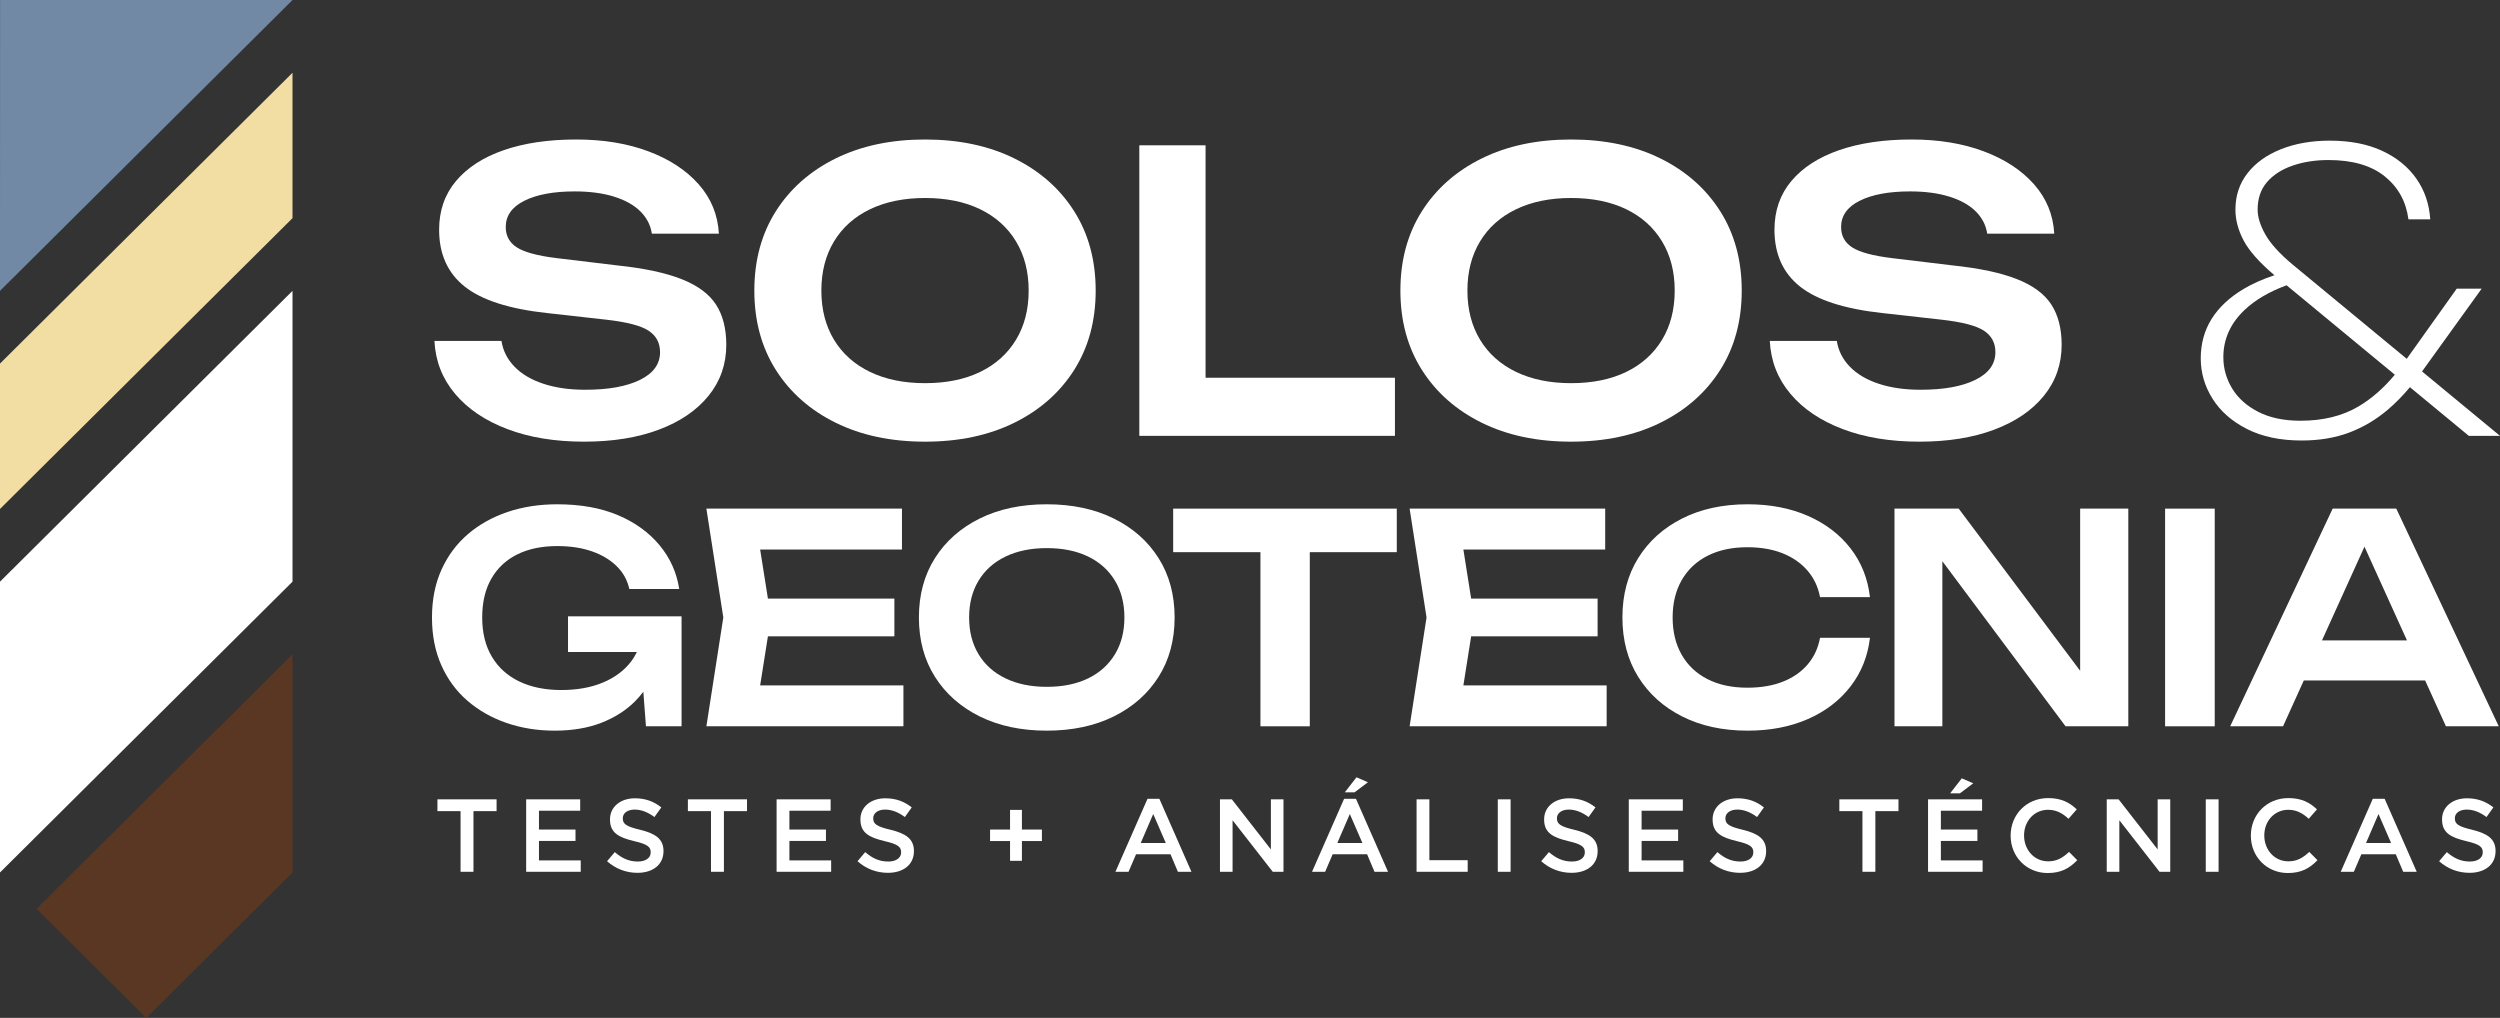
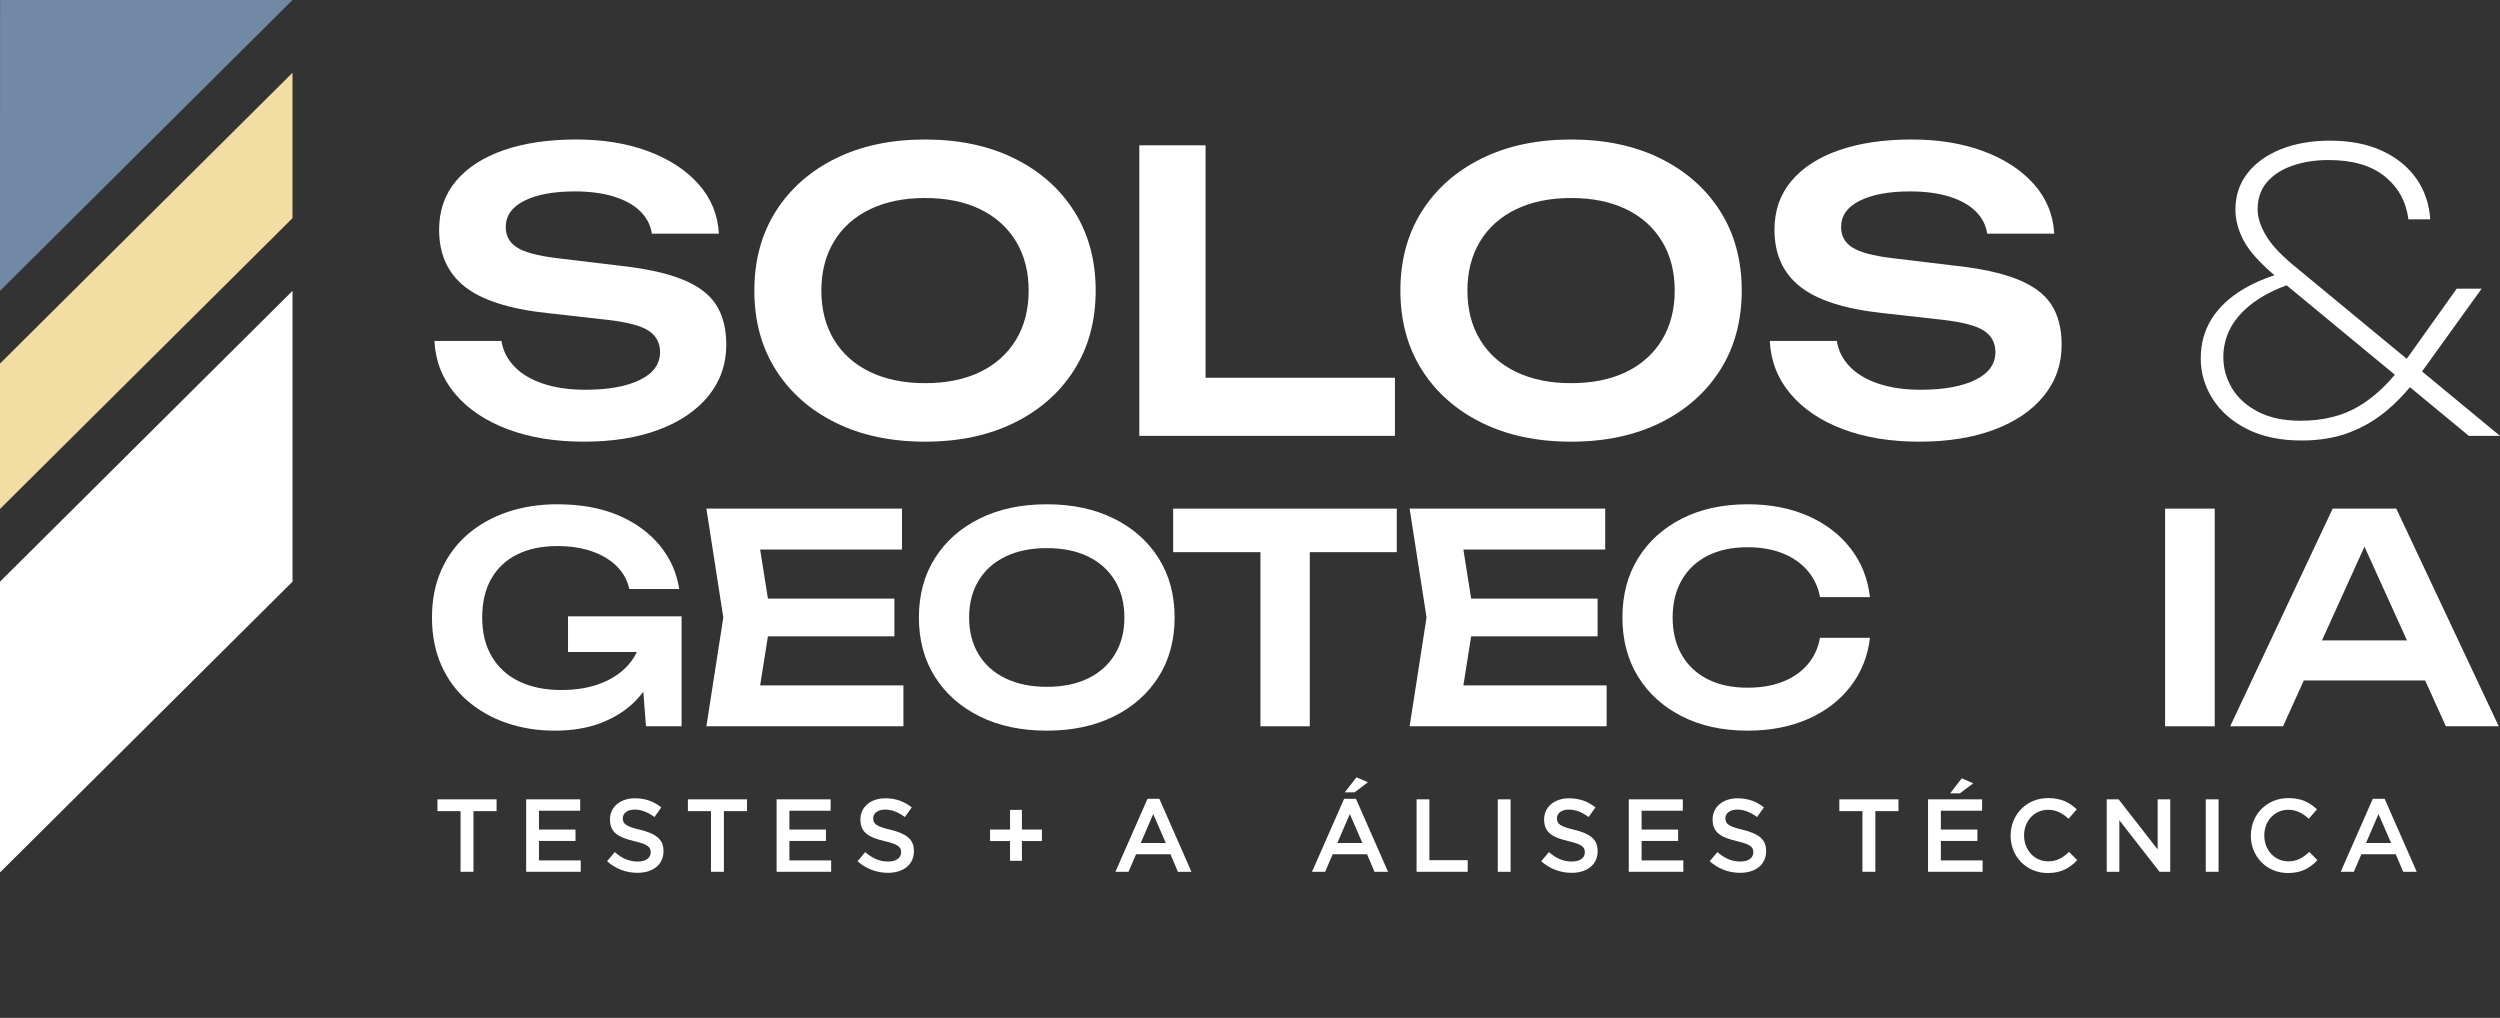
<svg xmlns="http://www.w3.org/2000/svg" width="280" height="114" viewBox="0 0 280 114" fill="none">
  <rect x="0" y="0" width="280" height="114" fill="#333333" stroke="none" />
  <g clip-path="url(#clip0_131_54)">
    <path d="M71.678 42.546C70.179 43.284 68.135 43.653 65.546 43.653C63.771 43.653 62.208 43.429 60.855 42.98C59.502 42.532 58.425 41.895 57.625 41.071C56.825 40.247 56.338 39.286 56.163 38.186H48.657C48.772 40.442 49.544 42.416 50.969 44.108C52.395 45.8 54.344 47.117 56.818 48.056C59.291 48.996 62.156 49.467 65.415 49.467C68.615 49.467 71.408 49.018 73.794 48.121C76.18 47.225 78.034 45.96 79.358 44.325C80.682 42.691 81.344 40.789 81.344 38.62C81.344 36.797 80.958 35.294 80.188 34.107C79.417 32.921 78.137 31.975 76.347 31.266C74.558 30.557 72.15 30.044 69.125 29.725L62.273 28.901C60.178 28.64 58.716 28.243 57.887 27.708C57.057 27.173 56.643 26.413 56.643 25.43C56.643 24.157 57.341 23.174 58.738 22.479C60.135 21.785 62.011 21.438 64.368 21.438C66.055 21.438 67.524 21.633 68.775 22.024C70.026 22.415 71.008 22.964 71.722 23.673C72.434 24.382 72.862 25.213 73.008 26.168H80.515C80.399 24.056 79.643 22.213 78.246 20.635C76.849 19.059 74.973 17.831 72.616 16.948C70.259 16.065 67.568 15.624 64.542 15.624C61.429 15.624 58.723 16.022 56.425 16.817C54.126 17.613 52.345 18.763 51.079 20.267C49.813 21.771 49.181 23.593 49.181 25.733C49.181 28.453 50.133 30.571 52.039 32.09C53.944 33.608 57.021 34.6 61.269 35.062L67.859 35.8C70.187 36.06 71.779 36.472 72.638 37.036C73.496 37.6 73.926 38.403 73.926 39.444C73.926 40.775 73.176 41.809 71.678 42.546Z" fill="white" />
    <path d="M93.585 47.341C96.451 48.758 99.79 49.467 103.601 49.467C107.412 49.467 110.751 48.758 113.617 47.341C116.482 45.924 118.716 43.949 120.316 41.418C121.916 38.888 122.716 35.93 122.716 32.545C122.716 29.161 121.916 26.204 120.316 23.673C118.716 21.142 116.482 19.168 113.617 17.75C110.751 16.333 107.412 15.624 103.601 15.624C99.79 15.624 96.451 16.333 93.585 17.75C90.719 19.168 88.487 21.142 86.886 23.673C85.286 26.204 84.486 29.161 84.486 32.545C84.486 35.929 85.286 38.888 86.886 41.418C88.487 43.949 90.719 45.924 93.585 47.341ZM93.411 27.035C94.356 25.473 95.703 24.273 97.448 23.434C99.194 22.596 101.245 22.176 103.602 22.176C105.987 22.176 108.046 22.596 109.777 23.434C111.508 24.273 112.846 25.473 113.792 27.035C114.737 28.597 115.21 30.434 115.21 32.545C115.21 34.656 114.737 36.494 113.792 38.056C112.846 39.618 111.508 40.818 109.777 41.657C108.046 42.496 105.987 42.915 103.602 42.915C101.245 42.915 99.194 42.496 97.448 41.657C95.703 40.818 94.356 39.618 93.411 38.056C92.466 36.494 91.993 34.657 91.993 32.545C91.993 30.433 92.466 28.597 93.411 27.035Z" fill="white" />
    <path d="M156.233 42.307H135.023V16.275H127.604V48.815H156.233V42.307Z" fill="white" />
    <path d="M165.943 47.341C168.808 48.758 172.148 49.467 175.959 49.467C179.77 49.467 183.108 48.758 185.975 47.341C188.84 45.924 191.073 43.949 192.674 41.418C194.273 38.888 195.074 35.93 195.074 32.545C195.074 29.161 194.273 26.204 192.674 23.673C191.073 21.142 188.84 19.168 185.975 17.75C183.108 16.333 179.77 15.624 175.959 15.624C172.148 15.624 168.808 16.333 165.943 17.75C163.077 19.168 160.844 21.142 159.244 23.673C157.644 26.204 156.844 29.161 156.844 32.545C156.844 35.929 157.644 38.888 159.244 41.418C160.844 43.949 163.077 45.924 165.943 47.341ZM165.769 27.035C166.714 25.473 168.06 24.273 169.806 23.434C171.552 22.596 173.602 22.176 175.959 22.176C178.344 22.176 180.403 22.596 182.135 23.434C183.865 24.273 185.203 25.473 186.149 27.035C187.094 28.597 187.567 30.434 187.567 32.545C187.567 34.656 187.094 36.494 186.149 38.056C185.203 39.618 183.865 40.818 182.135 41.657C180.403 42.496 178.344 42.915 175.959 42.915C173.602 42.915 171.552 42.496 169.806 41.657C168.06 40.818 166.714 39.618 165.769 38.056C164.823 36.494 164.35 34.657 164.35 32.545C164.35 30.433 164.823 28.597 165.769 27.035Z" fill="white" />
    <path d="M221.237 42.546C219.739 43.284 217.695 43.653 215.106 43.653C213.331 43.653 211.767 43.429 210.415 42.98C209.061 42.532 207.985 41.895 207.185 41.071C206.384 40.247 205.897 39.286 205.723 38.186H198.217C198.332 40.442 199.104 42.416 200.529 44.108C201.954 45.8 203.904 47.117 206.377 48.056C208.85 48.996 211.716 49.467 214.975 49.467C218.175 49.467 220.968 49.018 223.354 48.121C225.739 47.225 227.594 45.96 228.918 44.325C230.242 42.691 230.904 40.789 230.904 38.62C230.904 36.797 230.518 35.294 229.747 34.107C228.976 32.921 227.697 31.975 225.907 31.266C224.118 30.557 221.71 30.044 218.684 29.725L211.833 28.901C209.738 28.64 208.276 28.243 207.447 27.708C206.617 27.173 206.203 26.413 206.203 25.43C206.203 24.157 206.901 23.174 208.298 22.479C209.694 21.785 211.57 21.438 213.928 21.438C215.615 21.438 217.084 21.633 218.335 22.024C219.586 22.415 220.568 22.964 221.281 23.673C221.994 24.382 222.422 25.213 222.568 26.168H230.075C229.959 24.056 229.202 22.213 227.805 20.635C226.409 19.059 224.533 17.831 222.176 16.948C219.819 16.065 217.128 15.624 214.102 15.624C210.989 15.624 208.283 16.022 205.985 16.817C203.686 17.613 201.905 18.763 200.639 20.267C199.373 21.771 198.74 23.593 198.74 25.733C198.74 28.453 199.693 30.571 201.599 32.09C203.504 33.608 206.581 34.6 210.829 35.062L217.419 35.8C219.747 36.06 221.339 36.472 222.197 37.036C223.056 37.6 223.485 38.403 223.485 39.444C223.485 40.775 222.736 41.809 221.237 42.546Z" fill="white" />
    <path d="M257.787 49.336C259.765 49.336 261.54 49.039 263.111 48.447C264.682 47.854 266.122 47.001 267.431 45.887C268.313 45.138 269.136 44.292 269.912 43.366L276.509 48.815H280L271.268 41.602L277.949 32.328H275.156L269.555 40.188L256.783 29.638C255.328 28.423 254.309 27.303 253.728 26.276C253.146 25.249 252.855 24.317 252.855 23.477C252.855 22.234 253.204 21.207 253.902 20.397C254.601 19.587 255.554 18.972 256.761 18.553C257.968 18.134 259.315 17.924 260.798 17.924C263.474 17.924 265.569 18.531 267.083 19.746C268.595 20.961 269.483 22.566 269.745 24.562H272.188C272.072 22.826 271.548 21.301 270.617 19.984C269.686 18.669 268.406 17.635 266.777 16.882C265.147 16.131 263.198 15.754 260.929 15.754C258.892 15.754 257.073 16.073 255.474 16.709C253.873 17.345 252.622 18.242 251.721 19.399C250.818 20.556 250.368 21.915 250.368 23.477C250.368 24.634 250.68 25.799 251.306 26.97C251.921 28.122 253.067 29.408 254.738 30.826C253.447 31.251 252.303 31.759 251.306 32.35C249.72 33.291 248.52 34.411 247.705 35.712C246.89 37.014 246.484 38.489 246.484 40.138C246.484 41.758 246.927 43.27 247.814 44.672C248.702 46.075 249.989 47.203 251.677 48.056C253.364 48.909 255.401 49.336 257.787 49.336ZM249.996 43.501C249.342 42.416 249.015 41.252 249.015 40.008C249.015 37.983 249.807 36.219 251.393 34.714C252.576 33.593 254.145 32.672 256.097 31.952L268.219 41.967C266.992 43.452 265.64 44.639 264.158 45.518C262.354 46.588 260.187 47.123 257.656 47.123C255.793 47.123 254.215 46.791 252.921 46.126C251.626 45.461 250.651 44.585 249.996 43.501Z" fill="white" />
    <path d="M63.618 73.024H71.331C71.146 73.408 70.925 73.772 70.664 74.113C69.89 75.12 68.838 75.9 67.509 76.453C66.179 77.006 64.632 77.282 62.867 77.282C61.057 77.282 59.487 76.963 58.158 76.324C56.828 75.685 55.804 74.758 55.085 73.544C54.365 72.331 54.006 70.868 54.006 69.156C54.006 67.444 54.349 65.993 55.036 64.8C55.722 63.609 56.692 62.704 57.946 62.086C59.199 61.468 60.687 61.16 62.408 61.16C63.868 61.16 65.16 61.355 66.283 61.745C67.405 62.135 68.331 62.688 69.061 63.403C69.792 64.118 70.266 64.974 70.484 65.971H76.075C75.791 64.129 75.056 62.492 73.868 61.062C72.68 59.632 71.127 58.51 69.209 57.698C67.29 56.886 65.024 56.48 62.408 56.48C60.402 56.48 58.551 56.767 56.85 57.34C55.15 57.915 53.668 58.744 52.404 59.827C51.14 60.911 50.153 62.238 49.445 63.809C48.736 65.38 48.382 67.163 48.382 69.156C48.382 71.149 48.731 72.932 49.428 74.503C50.126 76.075 51.101 77.402 52.355 78.485C53.608 79.569 55.068 80.397 56.736 80.972C58.404 81.545 60.196 81.833 62.114 81.833C64.097 81.833 65.841 81.54 67.345 80.955C68.849 80.37 70.113 79.563 71.138 78.534C71.471 78.199 71.77 77.843 72.053 77.476L72.347 81.345H76.336V69.026H63.618V73.024Z" fill="white" />
    <path d="M101.184 81.345V76.762H85.137L86.007 71.269H100.17V67.043H86.007L85.137 61.55H101.021V56.967H79.115L81.011 69.156L79.115 81.345H101.184Z" fill="white" />
    <path d="M129.759 75.804C130.958 73.908 131.557 71.692 131.557 69.156C131.557 66.621 130.958 64.406 129.759 62.509C128.561 60.613 126.887 59.134 124.74 58.072C122.594 57.011 120.092 56.48 117.237 56.48C114.381 56.48 111.88 57.011 109.733 58.072C107.587 59.134 105.913 60.613 104.715 62.509C103.516 64.406 102.917 66.621 102.917 69.156C102.917 71.692 103.516 73.908 104.715 75.804C105.913 77.7 107.587 79.179 109.733 80.241C111.88 81.302 114.381 81.833 117.237 81.833C120.092 81.833 122.594 81.302 124.74 80.241C126.887 79.179 128.561 77.7 129.759 75.804ZM124.871 73.284C124.163 74.455 123.16 75.354 121.863 75.982C120.566 76.611 119.024 76.925 117.237 76.925C115.472 76.925 113.935 76.611 112.627 75.982C111.319 75.354 110.311 74.455 109.603 73.284C108.894 72.114 108.541 70.739 108.541 69.156C108.541 67.574 108.894 66.198 109.603 65.028C110.311 63.858 111.319 62.959 112.627 62.33C113.935 61.702 115.472 61.388 117.237 61.388C119.024 61.388 120.566 61.702 121.863 62.33C123.16 62.959 124.163 63.858 124.871 65.028C125.58 66.198 125.934 67.575 125.934 69.156C125.934 70.738 125.58 72.114 124.871 73.284Z" fill="white" />
    <path d="M131.395 61.843H141.17V81.346H146.696V61.843H156.439V56.967H131.395V61.843Z" fill="white" />
    <path d="M164.768 71.269H178.932V67.043H164.768L163.899 61.55H179.782V56.967H157.877L159.773 69.156L157.877 81.345H179.945V76.762H163.899L164.768 71.269Z" fill="white" />
    <path d="M207.262 76.876C208.472 75.305 209.196 73.491 209.436 71.431H203.845C203.628 72.602 203.159 73.604 202.44 74.438C201.721 75.273 200.794 75.912 199.661 76.356C198.527 76.8 197.208 77.022 195.705 77.022C193.982 77.022 192.495 76.703 191.242 76.064C189.988 75.425 189.023 74.514 188.348 73.333C187.673 72.152 187.335 70.76 187.335 69.156C187.335 67.553 187.673 66.161 188.348 64.979C189.023 63.799 189.988 62.888 191.242 62.249C192.495 61.61 193.982 61.29 195.705 61.29C197.208 61.29 198.527 61.518 199.661 61.972C200.794 62.428 201.721 63.072 202.44 63.907C203.159 64.741 203.628 65.733 203.845 66.881H209.436C209.196 64.801 208.472 62.98 207.262 61.42C206.052 59.86 204.461 58.647 202.489 57.779C200.516 56.913 198.265 56.48 195.737 56.48C192.946 56.48 190.5 57.011 188.397 58.072C186.294 59.134 184.654 60.613 183.476 62.509C182.299 64.406 181.711 66.621 181.711 69.156C181.711 71.692 182.299 73.907 183.476 75.803C184.654 77.7 186.294 79.178 188.397 80.24C190.5 81.302 192.946 81.833 195.737 81.833C198.265 81.833 200.516 81.399 202.489 80.533C204.461 79.666 206.052 78.447 207.262 76.876Z" fill="white" />
-     <path d="M219.375 56.967H212.183V81.345H217.544V62.855L231.342 81.345H238.371V56.967H232.976V75.129L219.375 56.967Z" fill="white" />
    <path d="M248.049 56.967H242.491V81.346H248.049V56.967Z" fill="white" />
    <path d="M261.258 56.967L249.781 81.345H255.7L258.028 76.209H271.614L273.943 81.345H279.861L268.385 56.967H261.258ZM260.062 71.724L264.821 61.229L269.58 71.724H260.062Z" fill="white" />
    <path d="M48.994 90.847H51.583V97.64H53.028V90.847H55.617V89.526H48.994V90.847Z" fill="white" />
    <path d="M60.364 94.185H64.457V92.91H60.364V90.801H64.982V89.526H58.93V97.64H65.041V96.365H60.364V94.185Z" fill="white" />
    <path d="M71.688 92.934C70.126 92.562 69.753 92.284 69.753 91.658V91.635C69.753 91.102 70.242 90.673 71.082 90.673C71.828 90.673 72.562 90.963 73.297 91.508L74.067 90.43C73.239 89.769 72.295 89.409 71.105 89.409C69.485 89.409 68.319 90.372 68.319 91.763V91.786C68.319 93.281 69.298 93.791 71.036 94.209C72.551 94.557 72.878 94.869 72.878 95.449V95.472C72.878 96.087 72.318 96.492 71.432 96.492C70.418 96.492 69.636 96.11 68.855 95.437L67.992 96.457C68.972 97.327 70.149 97.756 71.397 97.756C73.111 97.756 74.312 96.851 74.312 95.333V95.31C74.312 93.966 73.414 93.351 71.688 92.934Z" fill="white" />
    <path d="M77.043 90.847H79.631V97.64H81.077V90.847H83.666V89.526H77.043V90.847Z" fill="white" />
    <path d="M88.413 94.185H92.506V92.91H88.413V90.801H93.03V89.526H86.979V97.64H93.089V96.365H88.413V94.185Z" fill="white" />
    <path d="M99.737 92.934C98.175 92.562 97.801 92.284 97.801 91.658V91.635C97.801 91.102 98.291 90.673 99.131 90.673C99.877 90.673 100.611 90.963 101.346 91.508L102.116 90.43C101.288 89.769 100.343 89.409 99.154 89.409C97.533 89.409 96.367 90.372 96.367 91.763V91.786C96.367 93.281 97.346 93.791 99.084 94.209C100.6 94.557 100.926 94.869 100.926 95.449V95.472C100.926 96.087 100.366 96.492 99.481 96.492C98.466 96.492 97.685 96.11 96.904 95.437L96.041 96.457C97.02 97.327 98.198 97.756 99.445 97.756C101.16 97.756 102.36 96.851 102.36 95.333V95.31C102.36 93.966 101.463 93.351 99.737 92.934Z" fill="white" />
    <path d="M114.455 90.708H113.126V92.91H110.888V94.197H113.126V96.411H114.455V94.197H116.694V92.91H114.455V90.708Z" fill="white" />
    <path d="M128.52 89.467L124.928 97.639H126.397L127.237 95.681H131.097L131.924 97.639H133.44L129.849 89.467H128.52ZM127.761 94.417L129.161 91.172L130.571 94.417H127.761Z" fill="white" />
-     <path d="M142.339 95.136L137.967 89.526H136.637V97.639H138.048V91.867L142.549 97.639H143.75V89.526H142.339V95.136Z" fill="white" />
    <path d="M151.926 87.057L150.62 88.738H151.716L153.209 87.613L151.926 87.057Z" fill="white" />
    <path d="M150.539 89.467L146.947 97.639H148.416L149.256 95.681H153.116L153.943 97.639H155.459L151.868 89.467H150.539ZM149.78 94.417L151.18 91.172L152.59 94.417H149.78Z" fill="white" />
    <path d="M160.09 89.526H158.656V97.64H164.381V96.341H160.09V89.526Z" fill="white" />
    <path d="M169.187 89.526H167.753V97.64H169.187V89.526Z" fill="white" />
    <path d="M176.312 92.934C174.75 92.562 174.376 92.284 174.376 91.658V91.635C174.376 91.102 174.866 90.673 175.706 90.673C176.452 90.673 177.186 90.963 177.921 91.508L178.691 90.43C177.863 89.769 176.918 89.409 175.729 89.409C174.108 89.409 172.942 90.372 172.942 91.763V91.786C172.942 93.281 173.922 93.791 175.659 94.209C177.175 94.557 177.501 94.869 177.501 95.449V95.472C177.501 96.087 176.942 96.492 176.056 96.492C175.041 96.492 174.26 96.11 173.479 95.437L172.616 96.457C173.595 97.327 174.773 97.756 176.021 97.756C177.735 97.756 178.936 96.851 178.936 95.333V95.31C178.936 93.966 178.038 93.351 176.312 92.934Z" fill="white" />
    <path d="M183.858 94.185H187.951V92.91H183.858V90.801H188.476V89.526H182.424V97.64H188.534V96.365H183.858V94.185Z" fill="white" />
    <path d="M195.182 92.934C193.62 92.562 193.246 92.284 193.246 91.658V91.635C193.246 91.102 193.736 90.673 194.576 90.673C195.322 90.673 196.056 90.963 196.791 91.508L197.561 90.43C196.733 89.769 195.789 89.409 194.599 89.409C192.979 89.409 191.812 90.372 191.812 91.763V91.786C191.812 93.281 192.792 93.791 194.53 94.209C196.045 94.557 196.372 94.869 196.372 95.449V95.472C196.372 96.087 195.812 96.492 194.926 96.492C193.911 96.492 193.13 96.11 192.349 95.437L191.486 96.457C192.466 97.327 193.643 97.756 194.891 97.756C196.605 97.756 197.806 96.851 197.806 95.333V95.31C197.806 93.966 196.908 93.351 195.182 92.934Z" fill="white" />
    <path d="M206.006 90.847H208.594V97.64H210.04V90.847H212.629V89.526H206.006V90.847Z" fill="white" />
    <path d="M219.51 88.853L221.003 87.729L219.72 87.173L218.414 88.853H219.51Z" fill="white" />
    <path d="M217.377 94.185H221.469V92.91H217.377V90.801H221.994V89.526H215.942V97.64H222.052V96.365H217.377V94.185Z" fill="white" />
    <path d="M229.388 96.469C227.826 96.469 226.695 95.171 226.695 93.582V93.559C226.695 91.971 227.826 90.696 229.388 90.696C230.321 90.696 231.021 91.102 231.674 91.704L232.595 90.65C231.813 89.908 230.904 89.386 229.4 89.386C226.928 89.386 225.191 91.275 225.191 93.582V93.606C225.191 95.936 226.963 97.779 229.342 97.779C230.869 97.779 231.802 97.222 232.653 96.341L231.732 95.414C231.033 96.063 230.391 96.469 229.388 96.469Z" fill="white" />
    <path d="M241.657 95.136L237.284 89.526H235.955V97.639H237.366V91.867L241.867 97.639H243.067V89.526H241.657V95.136Z" fill="white" />
    <path d="M248.48 89.526H247.046V97.64H248.48V89.526Z" fill="white" />
    <path d="M256.293 96.469C254.731 96.469 253.6 95.171 253.6 93.582V93.559C253.6 91.971 254.731 90.696 256.293 90.696C257.226 90.696 257.926 91.102 258.579 91.704L259.5 90.65C258.719 89.908 257.809 89.386 256.305 89.386C253.833 89.386 252.096 91.275 252.096 93.582V93.606C252.096 95.936 253.868 97.779 256.247 97.779C257.774 97.779 258.707 97.222 259.558 96.341L258.637 95.414C257.938 96.063 257.296 96.469 256.293 96.469Z" fill="white" />
    <path d="M265.752 89.467L262.161 97.639H263.63L264.47 95.681H268.329L269.157 97.639H270.672L267.081 89.467H265.752ZM264.994 94.417L266.393 91.172L267.804 94.417H264.994Z" fill="white" />
-     <path d="M276.878 92.934C275.316 92.562 274.943 92.284 274.943 91.658V91.635C274.943 91.102 275.432 90.673 276.272 90.673C277.018 90.673 277.752 90.963 278.488 91.508L279.257 90.43C278.429 89.769 277.485 89.409 276.295 89.409C274.675 89.409 273.509 90.372 273.509 91.763V91.786C273.509 93.281 274.488 93.791 276.226 94.209C277.741 94.557 278.068 94.869 278.068 95.449V95.472C278.068 96.087 277.508 96.492 276.622 96.492C275.608 96.492 274.826 96.11 274.045 95.437L273.182 96.457C274.162 97.327 275.339 97.756 276.587 97.756C278.301 97.756 279.502 96.851 279.502 95.333V95.31C279.502 93.966 278.604 93.351 276.878 92.934Z" fill="white" />
-     <path d="M16.38 114L32.761 97.715V73.288L4.095 101.786L16.38 114Z" fill="#5A3723" />
    <path d="M0 97.715L32.761 65.146V32.576L0 65.147V97.715Z" fill="white" />
    <path d="M0 57.004L32.761 24.434V8.149L0 40.72V57.004Z" fill="#F2DEA3" />
    <path d="M0 32.577L32.761 0.001L0.008 0L0 32.577Z" fill="#7189A5" />
  </g>
  <defs>
    <clipPath id="clip0_131_54">
      <rect width="280" height="114" fill="white" />
    </clipPath>
  </defs>
</svg>